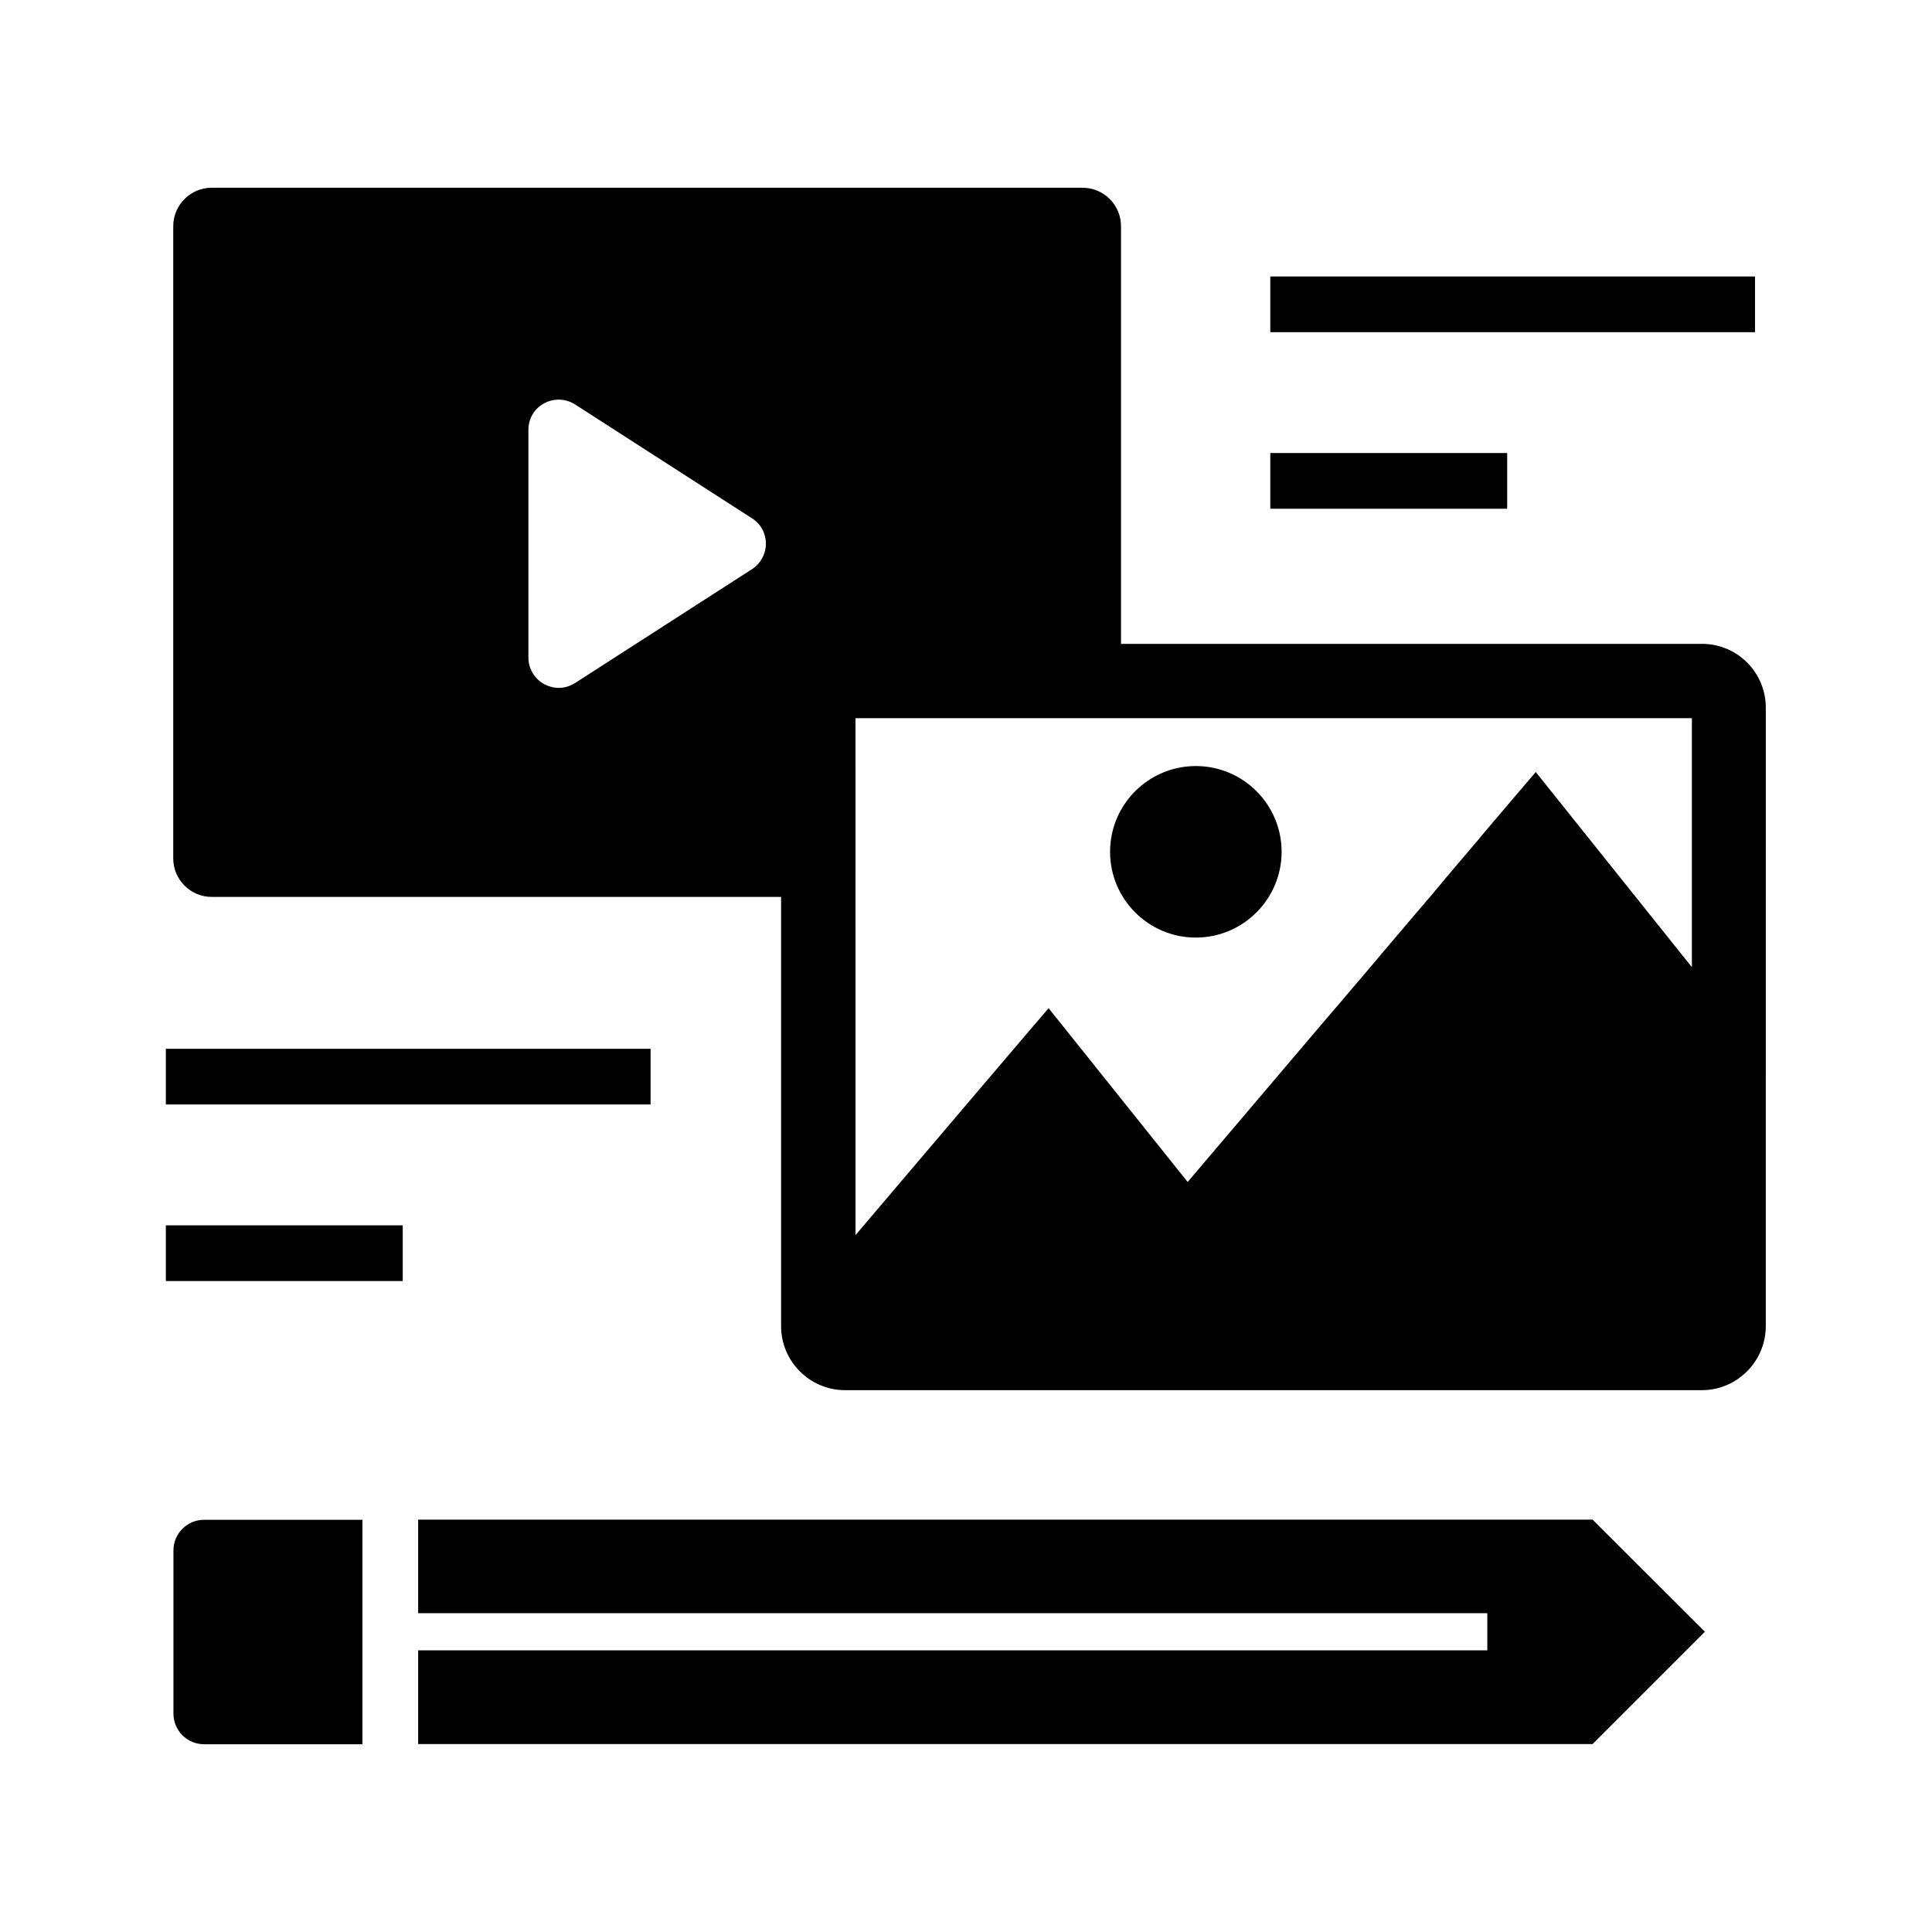
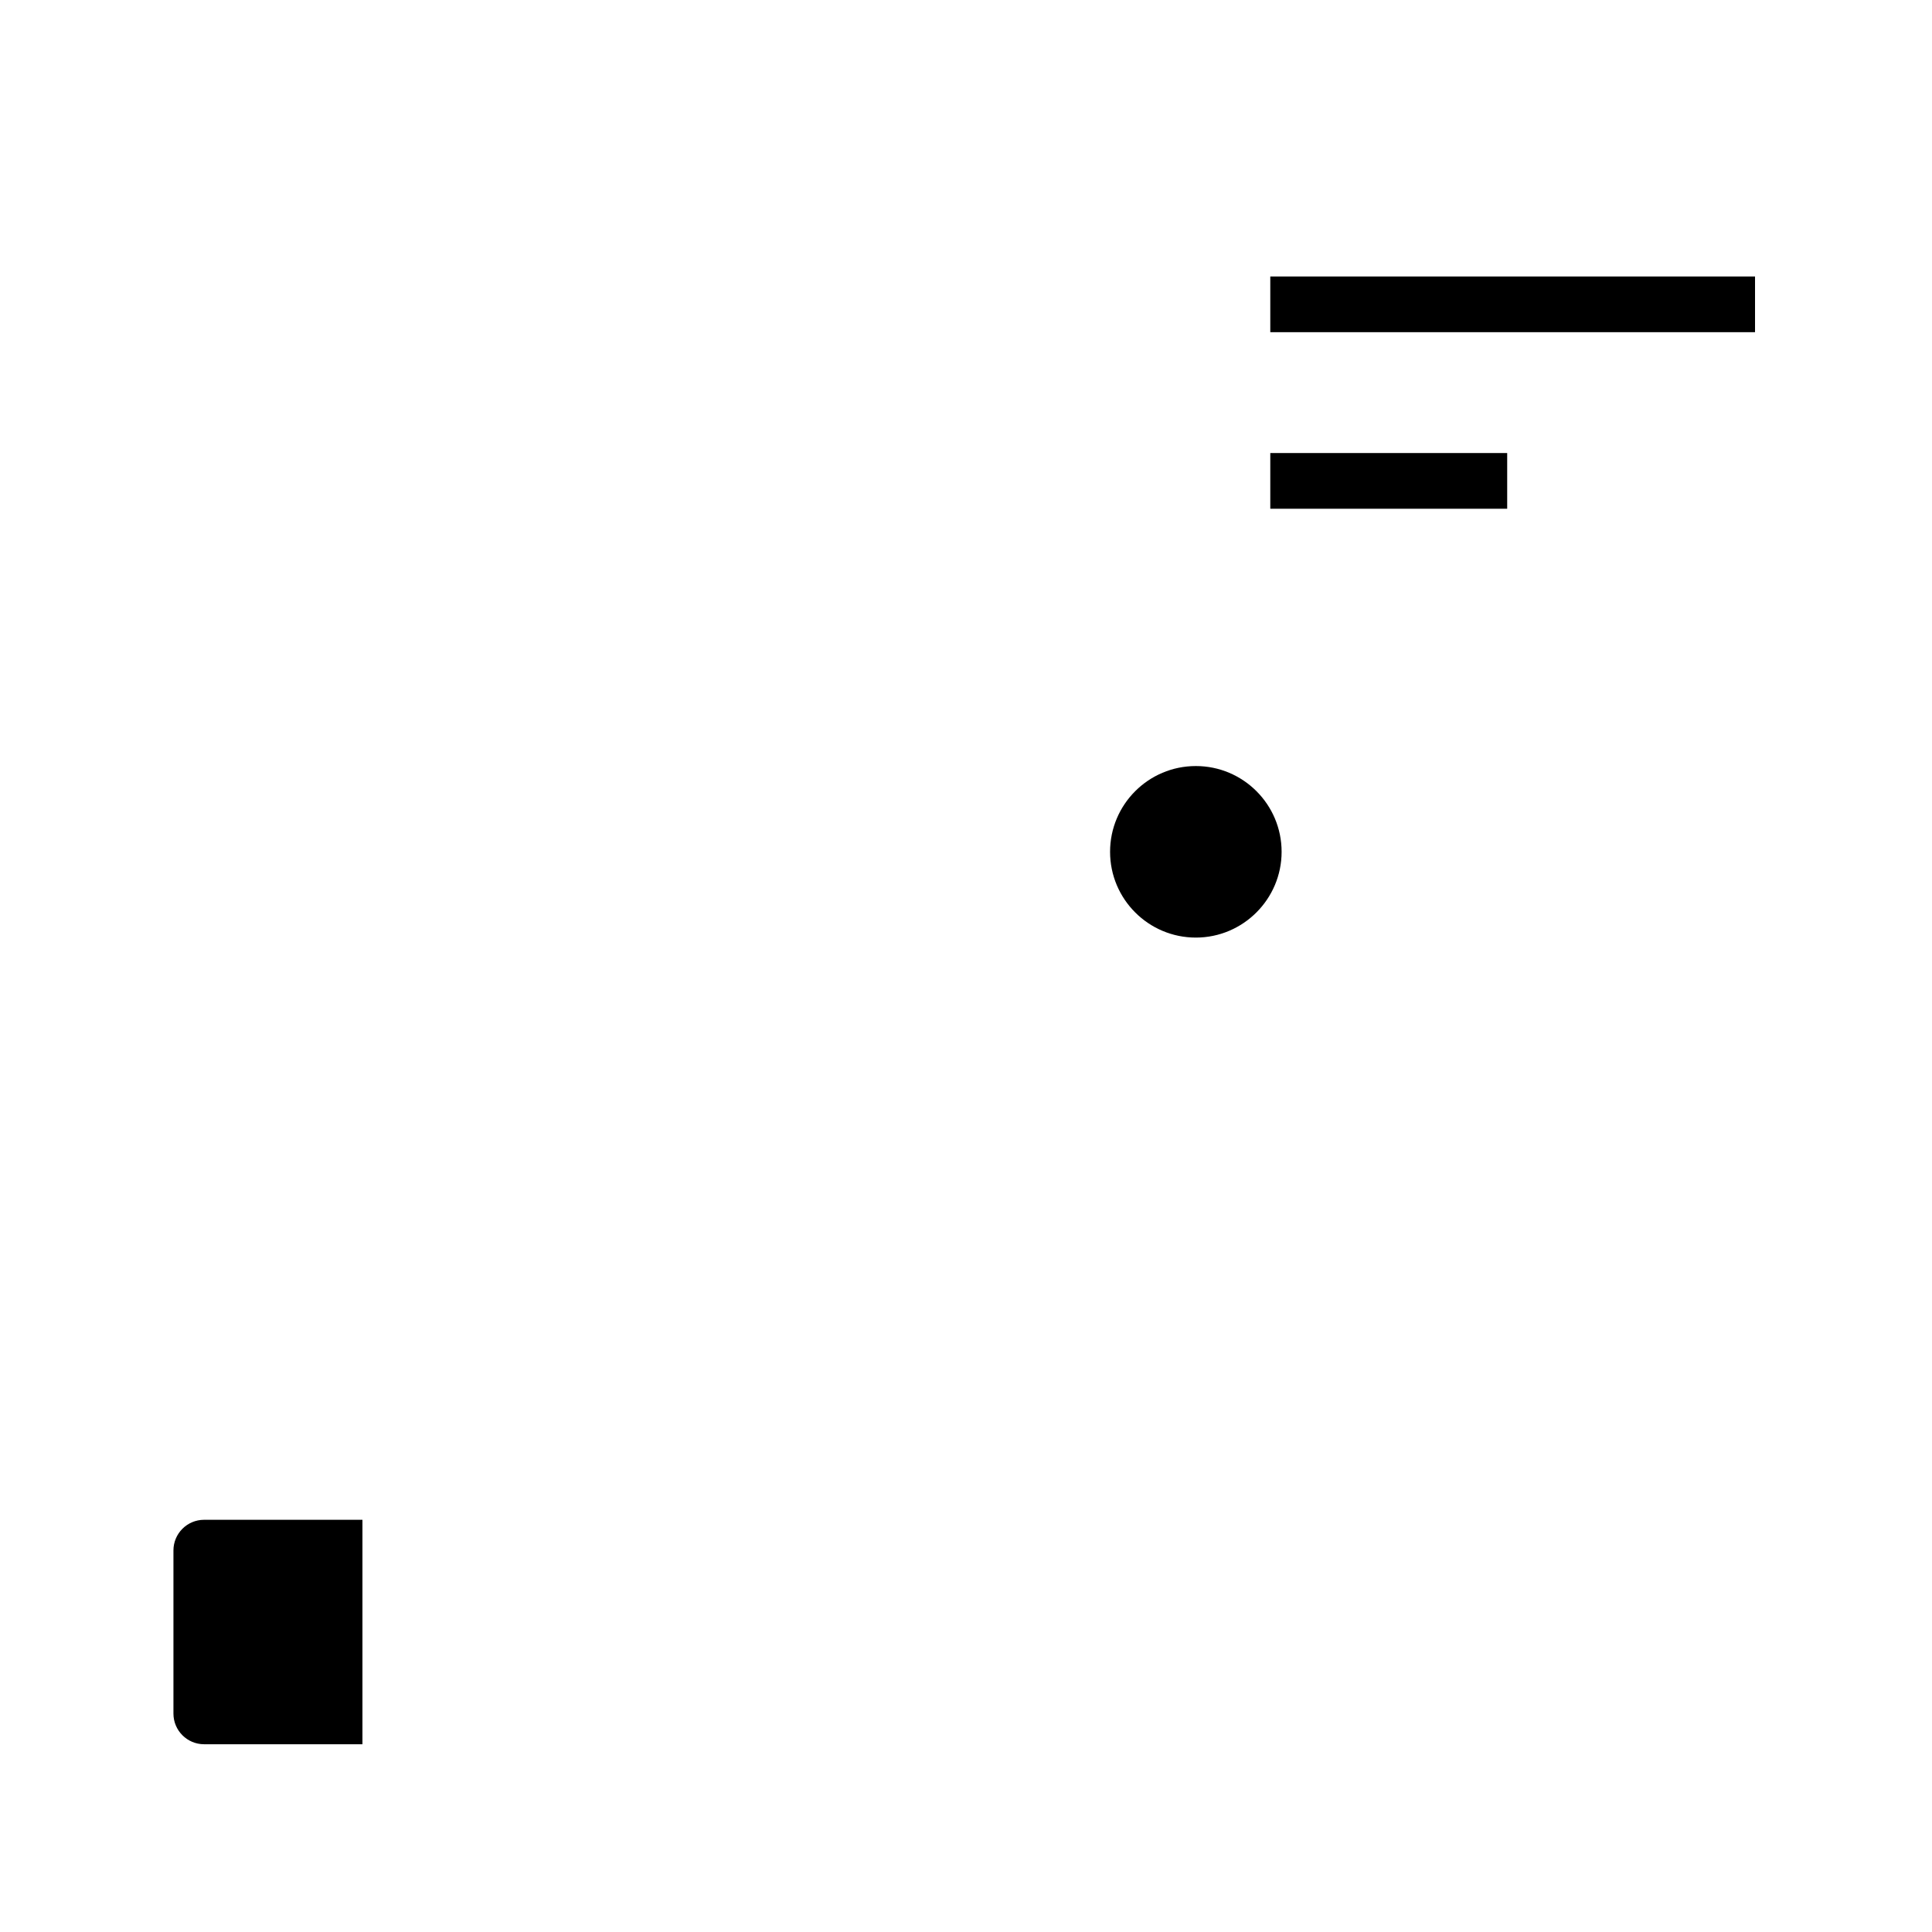
<svg xmlns="http://www.w3.org/2000/svg" fill="#000000" width="800px" height="800px" version="1.1" viewBox="144 144 512 512">
  <g>
-     <path d="m595.03 314.64h-153.95v-110.7c0-5.609-4.574-10.184-10.184-10.184l-230.8-0.004c-5.609 0-10.184 4.574-10.184 10.184v167.57c0 5.609 4.574 10.184 10.184 10.184h150.9v113.75c0 9.348 7.625 16.973 16.973 16.973h227.01c9.348 0 16.973-7.625 16.973-16.973l0.004-163.84c0.047-9.348-7.527-16.973-16.926-16.973zm-251.71-19.828-46.938 30.207c-1.328 0.836-2.805 1.277-4.328 1.277-1.328 0-2.609-0.344-3.836-0.984-2.559-1.426-4.184-4.082-4.184-7.035v-60.414c0-2.902 1.574-5.609 4.184-6.988 2.559-1.379 5.707-1.277 8.168 0.297l46.938 30.207c2.312 1.477 3.641 3.984 3.641 6.691-0.004 2.758-1.383 5.266-3.644 6.742zm249 105.44-41.328-51.66-7.723 9.055c0 0.051-0.098 0.148-0.297 0.344-0.051 0.098-0.148 0.195-0.246 0.297-0.395 0.441-0.934 1.082-1.625 1.918-0.195 0.195-0.395 0.441-0.59 0.688-0.195 0.246-0.395 0.492-0.641 0.738s-0.441 0.543-0.688 0.836c-0.59 0.688-1.277 1.477-2.016 2.363-0.195 0.246-0.441 0.492-0.641 0.789-0.246 0.246-0.441 0.543-0.688 0.836-0.297 0.395-0.641 0.738-0.984 1.133-0.148 0.195-0.344 0.395-0.492 0.59-0.441 0.492-0.887 1.031-1.328 1.574-0.441 0.543-0.934 1.082-1.379 1.625-0.195 0.246-0.395 0.441-0.59 0.688-0.395 0.441-0.789 0.934-1.18 1.379-0.59 0.688-1.23 1.426-1.871 2.215-0.441 0.492-0.887 1.031-1.277 1.523-0.641 0.789-1.328 1.574-2.016 2.41-0.246 0.246-0.492 0.543-0.688 0.836-0.441 0.543-0.934 1.133-1.426 1.672-3.445 4.035-7.231 8.461-11.219 13.188-0.789 0.934-1.625 1.871-2.41 2.856-1.625 1.918-3.297 3.887-4.969 5.856-0.59 0.688-1.18 1.379-1.77 2.066-1.18 1.379-2.363 2.805-3.59 4.231-0.59 0.688-1.23 1.426-1.82 2.117-1.23 1.426-2.461 2.856-3.691 4.328-11.367 13.383-23.371 27.504-34.391 40.492l-36.852-46.051-3.887 4.527c-0.297 0.344-25.633 30.062-47.281 55.598l-0.008-136.98h221.65v65.93z" />
    <path d="m483.64 369.74c0 12.496-10.184 22.73-22.73 22.73s-22.73-10.184-22.73-22.73c0-12.547 10.184-22.73 22.73-22.73 12.543 0 22.73 10.184 22.73 22.73z" />
    <path d="m480.64 217.27h128.46v14.762h-128.46z" />
    <path d="m480.64 264.06h62.781v14.762h-62.781z" />
-     <path d="m187.95 421.94h128.46v14.762h-128.46z" />
-     <path d="m187.95 468.73h62.781v14.762h-62.781z" />
-     <path d="m595.82 576.43-29.766 29.766h-311.24v-24.844h283.34v-9.84h-283.34v-24.797h311.24z" />
    <path d="m240.05 546.71v59.531h-41.969c-4.477 0-8.117-3.641-8.117-8.117v-43.246c0-4.477 3.641-8.117 8.117-8.117l41.969-0.004z" />
  </g>
</svg>